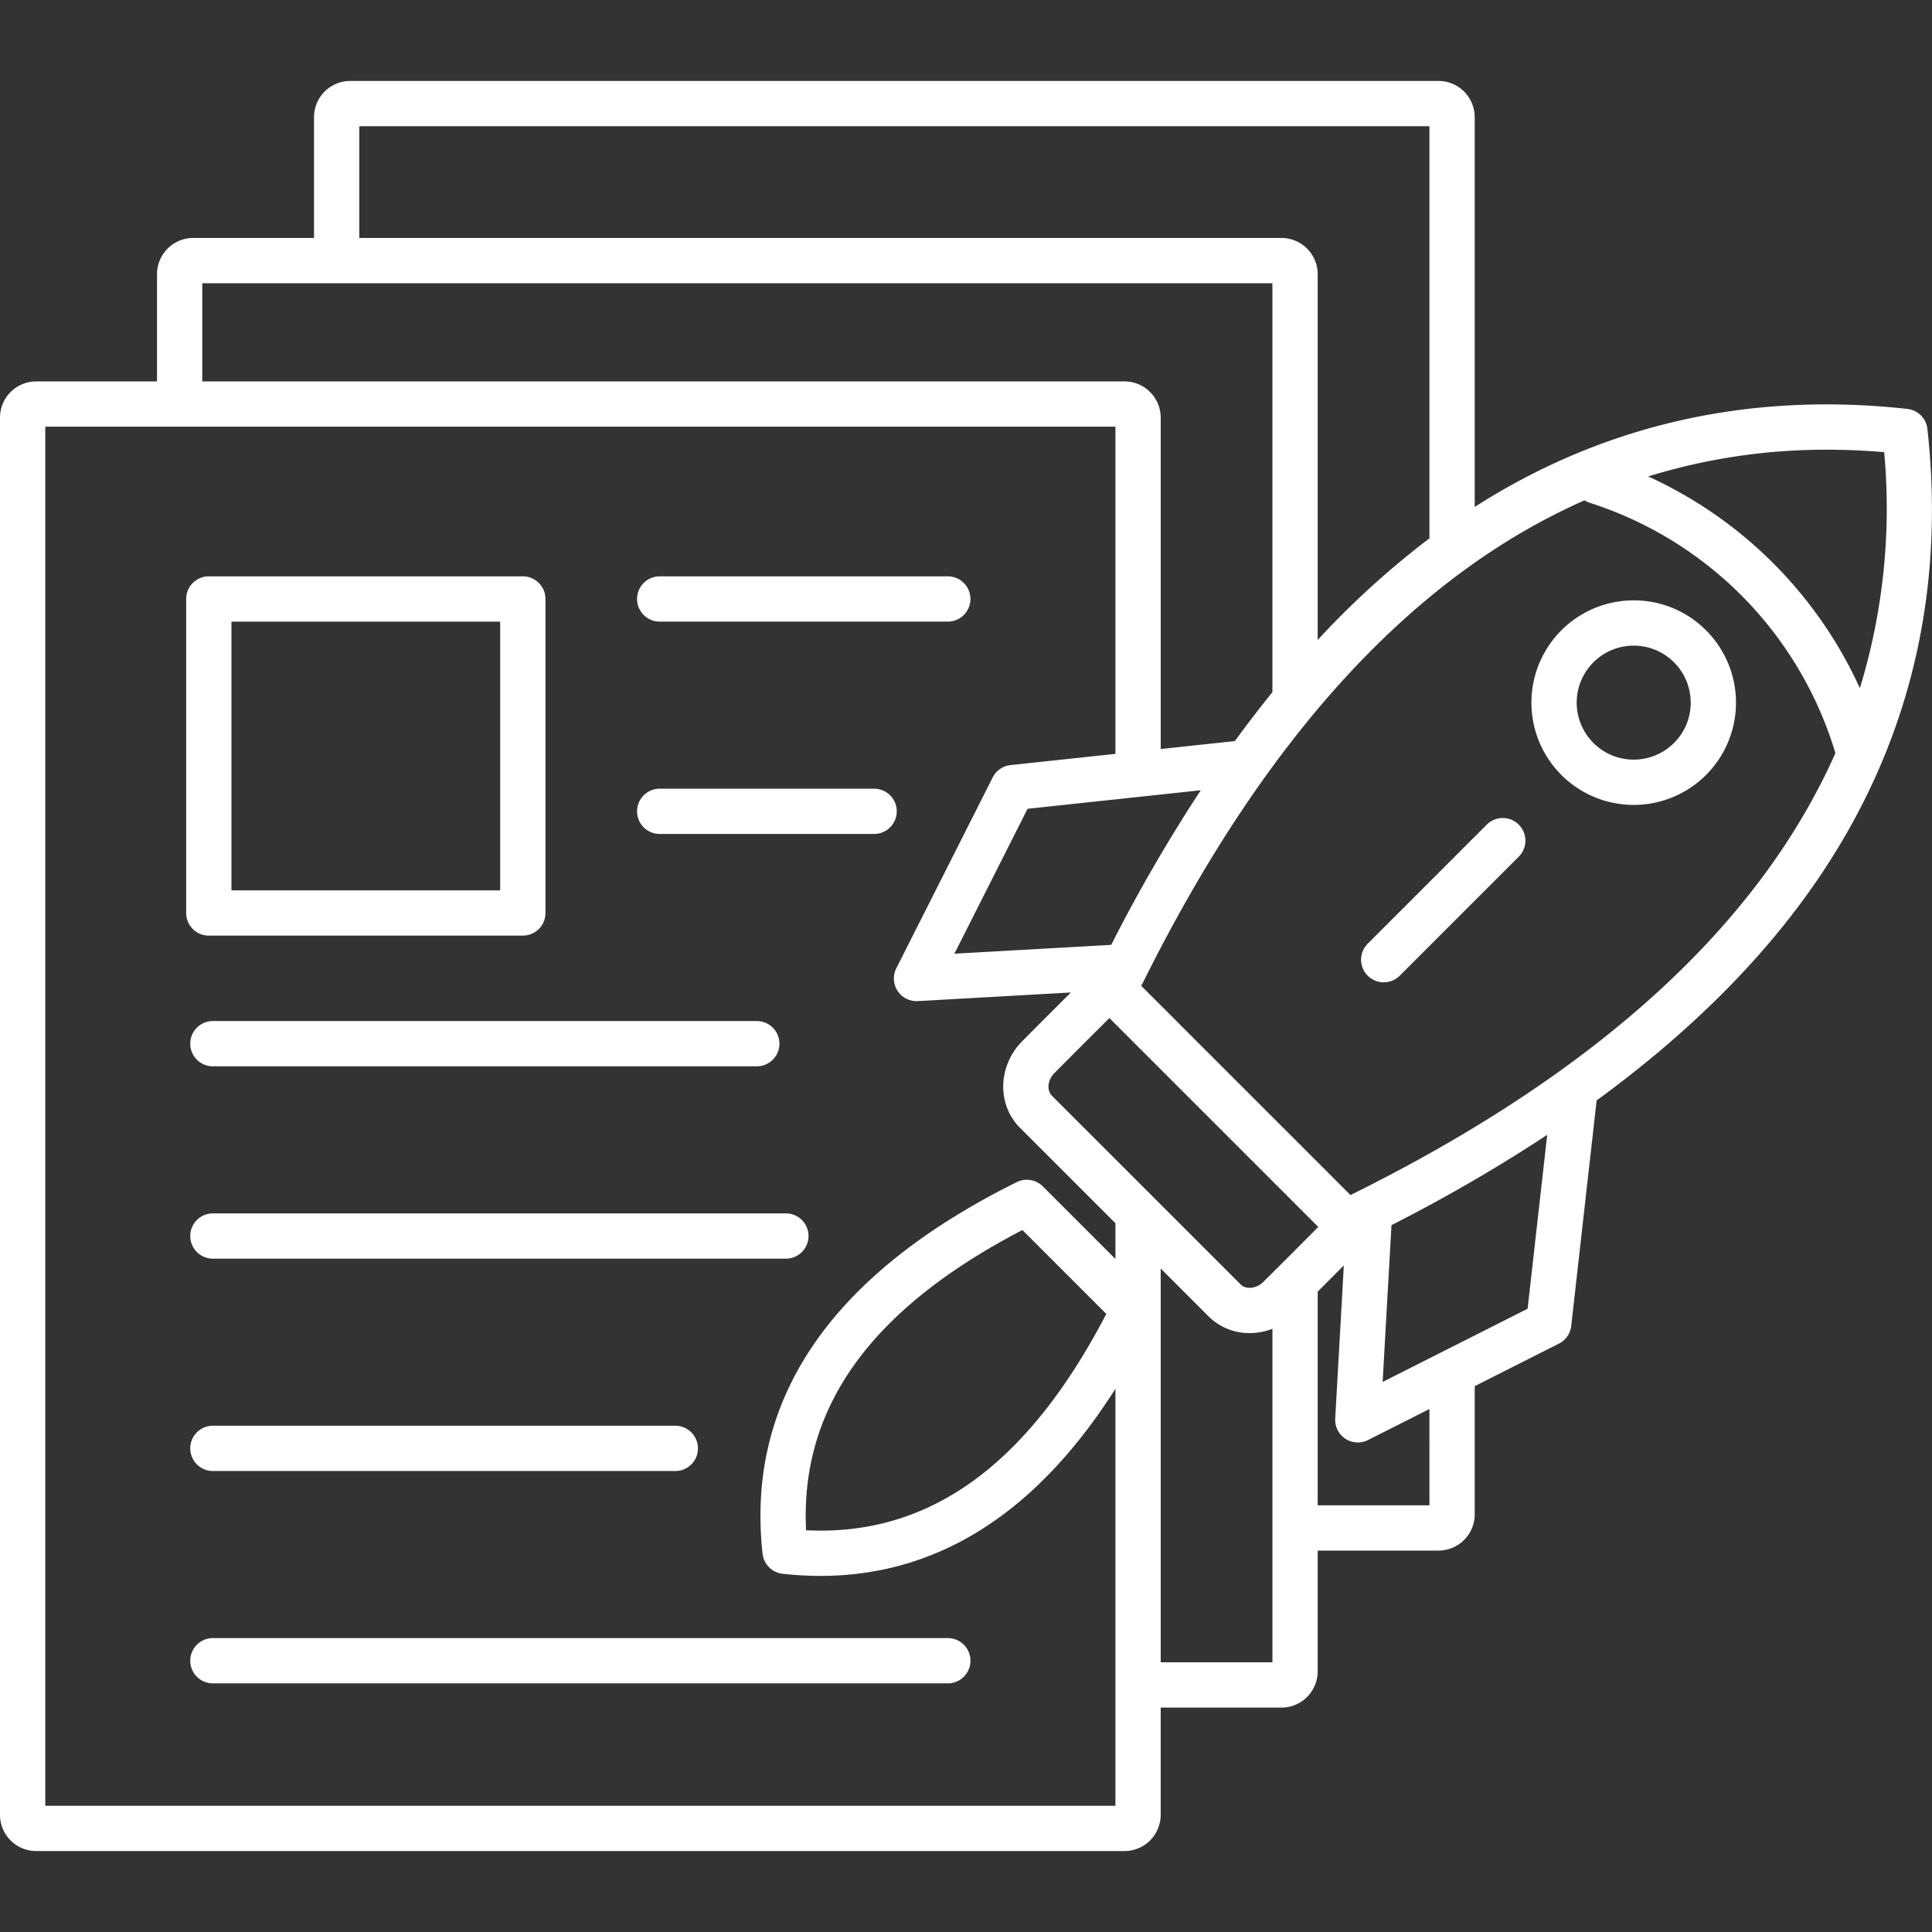
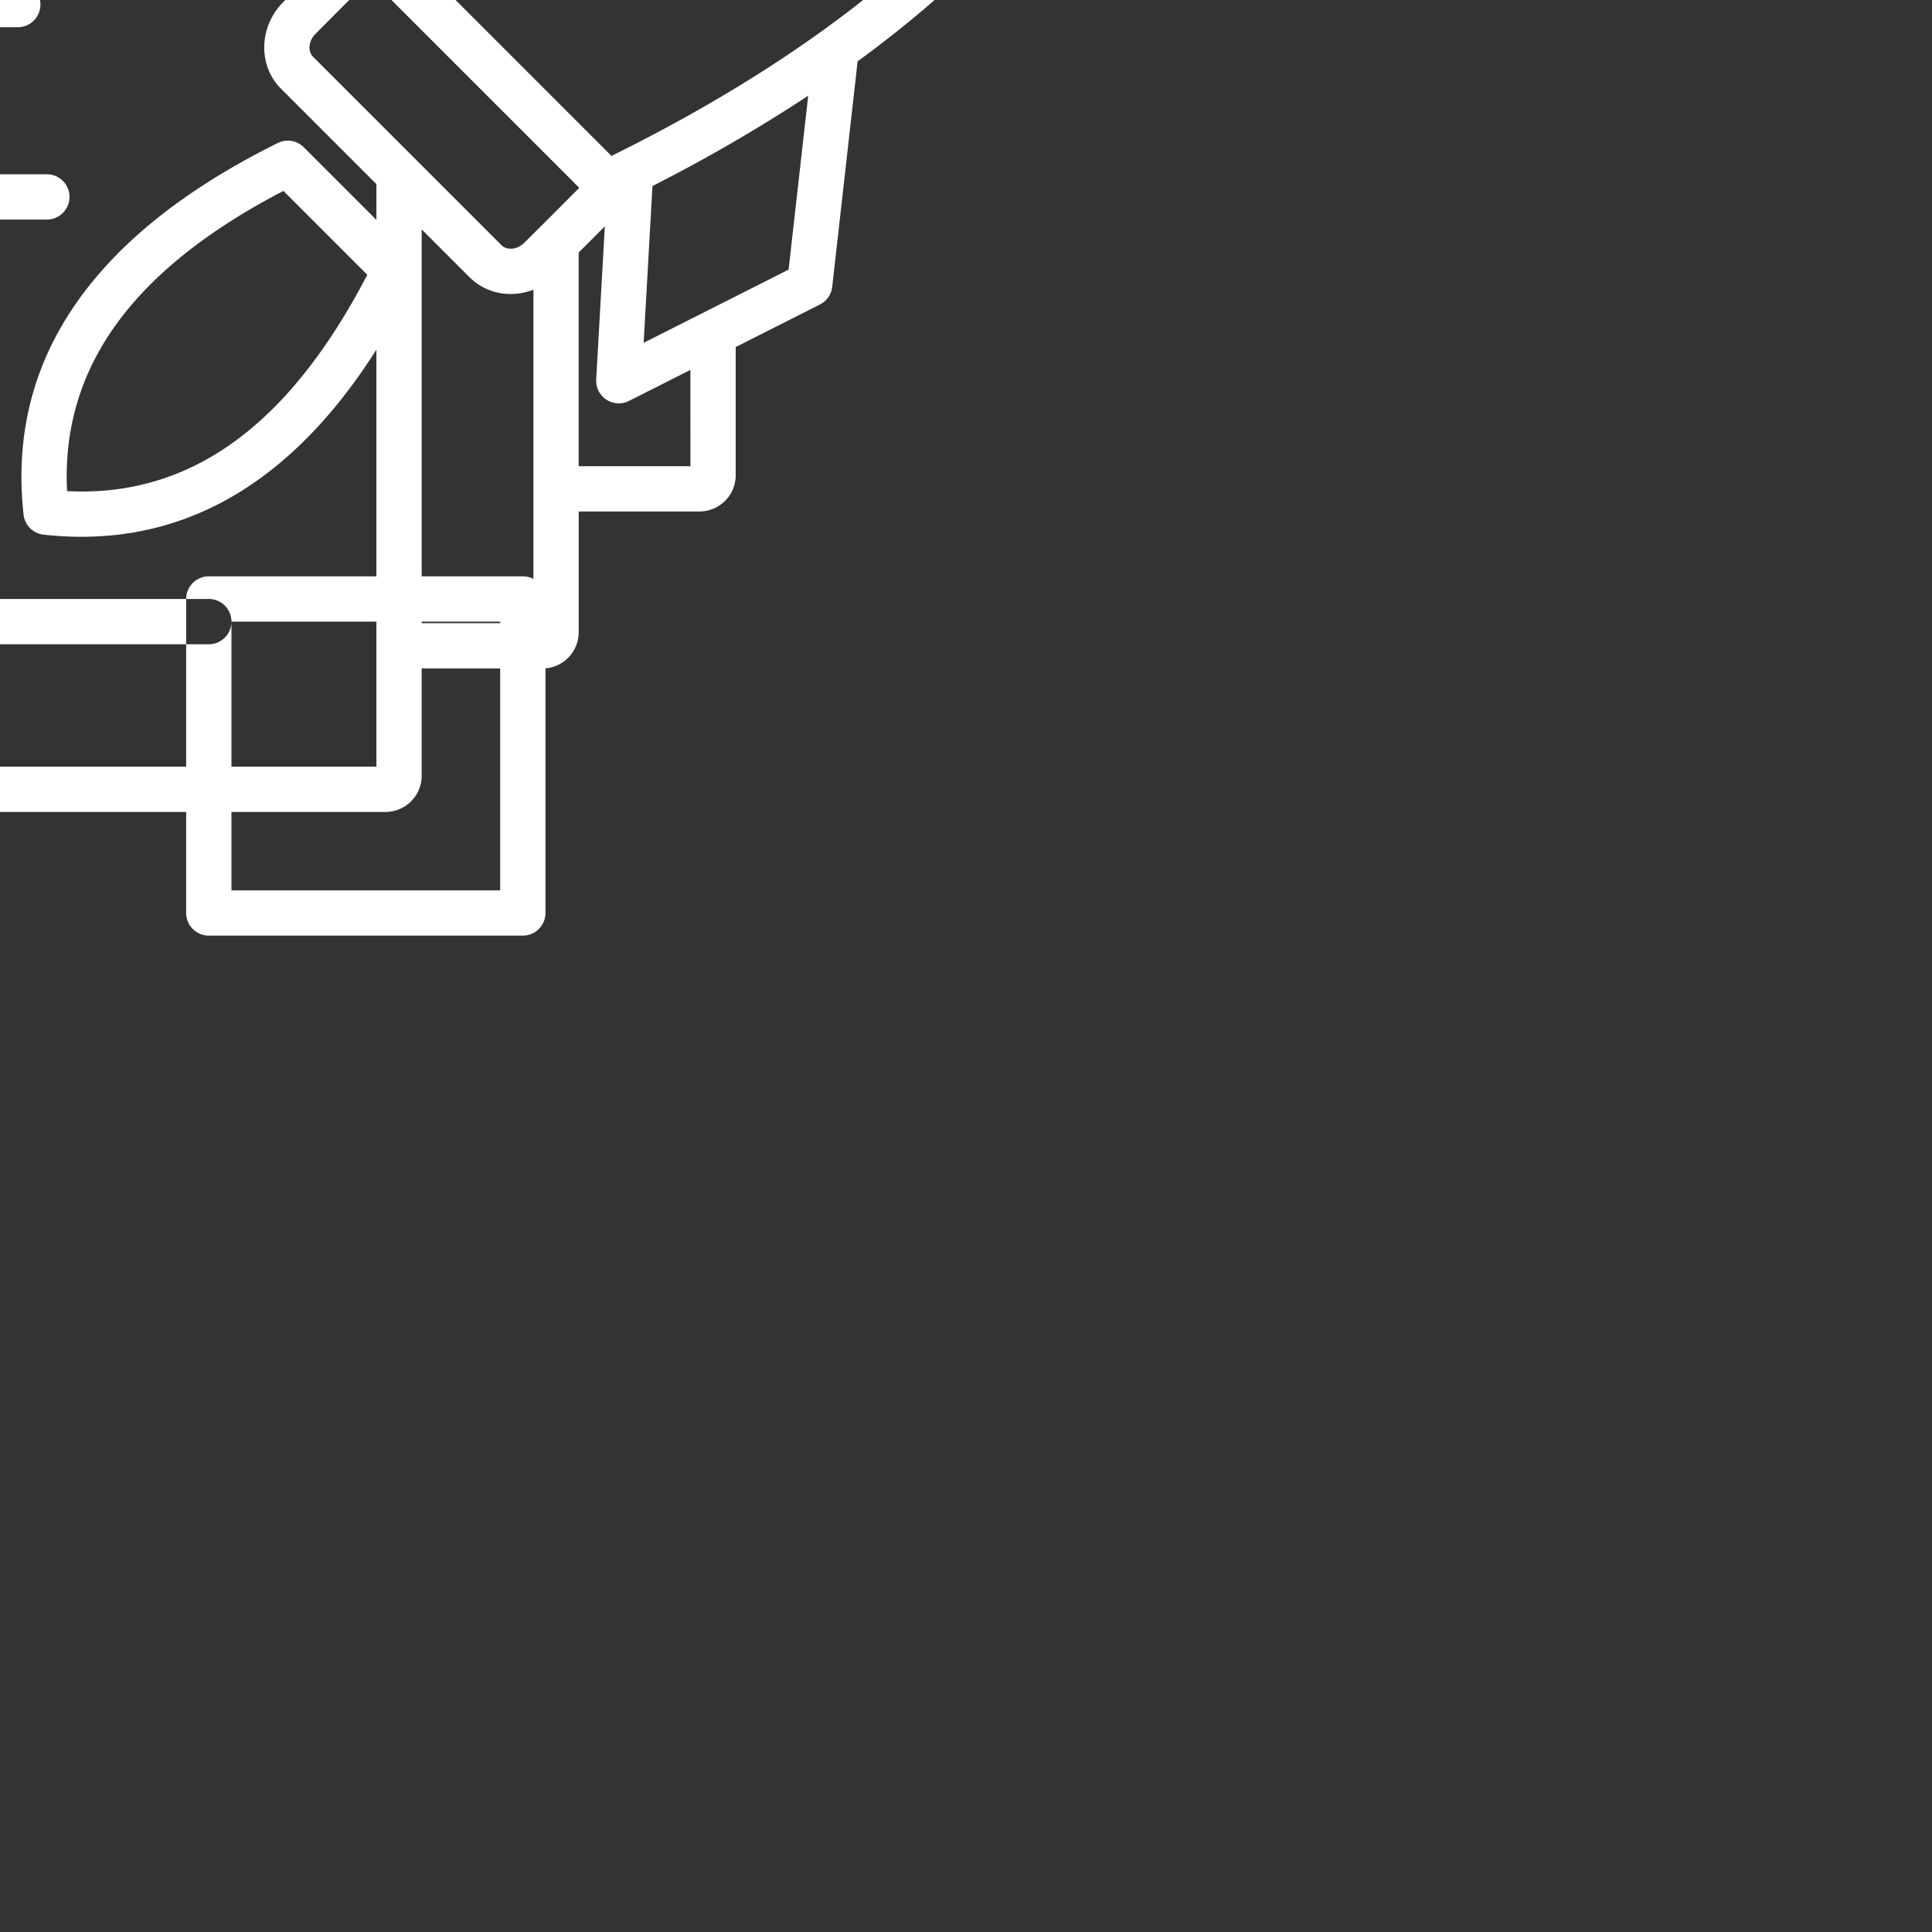
<svg xmlns="http://www.w3.org/2000/svg" id="Layer_1" height="512" viewBox="0 0 512 512" width="512" data-name="Layer 1">
  <rect x="0" y="0" width="512" height="512" fill="#333333" stroke="none" />
-   <path fill="#FFFFFF" d="m55.336 247.951h83.217a6 6 0 0 0 6-6v-83.217a6 6 0 0 0 -6-6h-83.217a6 6 0 0 0 -6 6v83.217a6 6 0 0 0 6 6zm6-83.217h71.217v71.217h-71.217zm195.845 275.376a6 6 0 0 1 -6 6h-194.766a6 6 0 0 1 0-12h194.766a6 6 0 0 1 6 6zm-88.354-281.376a6 6 0 0 1 6-6h76.354a6 6 0 0 1 0 12h-76.354a6 6 0 0 1 -6-6zm0 56.276a6 6 0 0 1 6-6h56.822a6 6 0 0 1 0 12h-56.822a6 6 0 0 1 -6-6zm-118.412 61.578a6 6 0 0 1 6-6h144.142a6 6 0 0 1 0 12h-144.142a6 6 0 0 1 -6-6zm128.55 101.247a6 6 0 0 1 0 12h-122.55a6 6 0 0 1 0-12zm35.3-50.275a6 6 0 0 1 -6 6h-151.85a6 6 0 0 1 0-12h151.853a6 6 0 0 1 6 6zm296.52-213.887a6 6 0 0 0 -5.306-5.306c-41.917-4.624-80.454 4.116-114.666 25.972v-103.295a9.6 9.6 0 0 0 -9.591-9.591h-288.414a9.6 9.6 0 0 0 -9.59 9.591v32.019h-32.018a9.6 9.6 0 0 0 -9.59 9.589v28.428h-32.019a9.6 9.6 0 0 0 -9.591 9.591v370.285a9.6 9.6 0 0 0 9.591 9.591h288.414a9.6 9.6 0 0 0 9.591-9.591v-28.428h32.018a9.6 9.6 0 0 0 9.59-9.59v-32.018h32.018a9.6 9.6 0 0 0 9.591-9.591v-33.981l22.317-11.269a6 6 0 0 0 3.258-4.683l6.736-59.764c24.217-17.684 43.562-36.886 57.8-57.438 24.707-35.648 34.752-76.194 29.861-120.521zm-415.567-80.22h283.595v109.219a225.614 225.614 0 0 0 -29.613 26.928v-96.948a9.6 9.6 0 0 0 -9.59-9.589h-244.392zm-41.609 41.61h283.591v108.382q-5.052 6.225-9.951 12.946l-19.649 2.109v-87.829a9.6 9.6 0 0 0 -9.591-9.591h-244.4zm281.151 264.679c-1.8 1.785-4.552 2.07-6 .622l-22.917-22.917-.006-.006-27.048-27.041c-1.45-1.452-1.166-4.2.621-6 4.765-4.807 10.03-10.069 14.6-14.6l55.348 55.349c-4.538 4.572-9.802 9.839-14.598 14.593zm-40.278-89.342-41.555 2.34 19.387-38.4 29.884-3.2h.026l15.991-1.713a424.127 424.127 0 0 0 -23.733 40.973zm-282.482 228.147v-365.467h283.6v86.7l-27.805 2.979a6 6 0 0 0 -4.717 3.261l-25.548 50.591a6 6 0 0 0 5.355 8.7c.112 0 .225 0 .338-.009l40.575-2.285c-4.126 4.1-8.663 8.64-12.909 12.923-6.456 6.512-6.719 16.8-.585 22.935l25.296 25.296v9.476l-19.239-19.238a6 6 0 0 0 -6.908-1.133c-49.216 24.41-71.88 57.543-67.362 98.484a6 6 0 0 0 5.306 5.305 91.585 91.585 0 0 0 10.054.564c31.03 0 57.223-16.642 78.149-49.593v110.511zm281.18-130.347c-20.9 40.155-46.993 58.987-79.561 57.332-1.634-32.566 17.178-58.66 57.332-79.56zm14.42 92.328v-104.356l12.677 12.678a15.31 15.31 0 0 0 10.907 4.433 16.818 16.818 0 0 0 6.024-1.14v88.385zm71.217-41.608h-29.617v-56.62c2.353-2.349 4.7-4.706 6.928-6.944l-2.285 40.578a6 6 0 0 0 8.694 5.692l16.272-8.216zm26.014-52.091-38.415 19.4 2.34-41.557a423.447 423.447 0 0 0 41.27-23.926zm-46.473-30.356c-.152.074-.288.174-.432.261l-55.5-55.5c.087-.144.187-.28.262-.431 32.34-65.209 71.577-108.051 117.23-128.21a5.978 5.978 0 0 0 1.476.684 99.678 99.678 0 0 1 65.006 66.314c-20.222 45.503-63.01 84.628-128.046 116.882zm134.527-134.107a113.251 113.251 0 0 0 -56.1-56.105 159.265 159.265 0 0 1 47.488-7.08q7.438 0 15.055.643a162.864 162.864 0 0 1 -6.443 62.542zm-59.935-23.266a27.107 27.107 0 1 0 19.166 7.939 26.924 26.924 0 0 0 -19.166-7.939zm10.682 37.786a15.106 15.106 0 1 1 4.424-10.681 15.014 15.014 0 0 1 -4.424 10.678zm-41.144 21.655a6 6 0 0 1 0 8.484l-31.6 31.6a6 6 0 0 1 -8.485-8.484l31.6-31.6a6 6 0 0 1 8.485-.003z" />
+   <path fill="#FFFFFF" d="m55.336 247.951h83.217a6 6 0 0 0 6-6v-83.217a6 6 0 0 0 -6-6h-83.217a6 6 0 0 0 -6 6v83.217a6 6 0 0 0 6 6zm6-83.217h71.217v71.217h-71.217za6 6 0 0 1 -6 6h-194.766a6 6 0 0 1 0-12h194.766a6 6 0 0 1 6 6zm-88.354-281.376a6 6 0 0 1 6-6h76.354a6 6 0 0 1 0 12h-76.354a6 6 0 0 1 -6-6zm0 56.276a6 6 0 0 1 6-6h56.822a6 6 0 0 1 0 12h-56.822a6 6 0 0 1 -6-6zm-118.412 61.578a6 6 0 0 1 6-6h144.142a6 6 0 0 1 0 12h-144.142a6 6 0 0 1 -6-6zm128.55 101.247a6 6 0 0 1 0 12h-122.55a6 6 0 0 1 0-12zm35.3-50.275a6 6 0 0 1 -6 6h-151.85a6 6 0 0 1 0-12h151.853a6 6 0 0 1 6 6zm296.52-213.887a6 6 0 0 0 -5.306-5.306c-41.917-4.624-80.454 4.116-114.666 25.972v-103.295a9.6 9.6 0 0 0 -9.591-9.591h-288.414a9.6 9.6 0 0 0 -9.59 9.591v32.019h-32.018a9.6 9.6 0 0 0 -9.59 9.589v28.428h-32.019a9.6 9.6 0 0 0 -9.591 9.591v370.285a9.6 9.6 0 0 0 9.591 9.591h288.414a9.6 9.6 0 0 0 9.591-9.591v-28.428h32.018a9.6 9.6 0 0 0 9.59-9.59v-32.018h32.018a9.6 9.6 0 0 0 9.591-9.591v-33.981l22.317-11.269a6 6 0 0 0 3.258-4.683l6.736-59.764c24.217-17.684 43.562-36.886 57.8-57.438 24.707-35.648 34.752-76.194 29.861-120.521zm-415.567-80.22h283.595v109.219a225.614 225.614 0 0 0 -29.613 26.928v-96.948a9.6 9.6 0 0 0 -9.59-9.589h-244.392zm-41.609 41.61h283.591v108.382q-5.052 6.225-9.951 12.946l-19.649 2.109v-87.829a9.6 9.6 0 0 0 -9.591-9.591h-244.4zm281.151 264.679c-1.8 1.785-4.552 2.07-6 .622l-22.917-22.917-.006-.006-27.048-27.041c-1.45-1.452-1.166-4.2.621-6 4.765-4.807 10.03-10.069 14.6-14.6l55.348 55.349c-4.538 4.572-9.802 9.839-14.598 14.593zm-40.278-89.342-41.555 2.34 19.387-38.4 29.884-3.2h.026l15.991-1.713a424.127 424.127 0 0 0 -23.733 40.973zm-282.482 228.147v-365.467h283.6v86.7l-27.805 2.979a6 6 0 0 0 -4.717 3.261l-25.548 50.591a6 6 0 0 0 5.355 8.7c.112 0 .225 0 .338-.009l40.575-2.285c-4.126 4.1-8.663 8.64-12.909 12.923-6.456 6.512-6.719 16.8-.585 22.935l25.296 25.296v9.476l-19.239-19.238a6 6 0 0 0 -6.908-1.133c-49.216 24.41-71.88 57.543-67.362 98.484a6 6 0 0 0 5.306 5.305 91.585 91.585 0 0 0 10.054.564c31.03 0 57.223-16.642 78.149-49.593v110.511zm281.18-130.347c-20.9 40.155-46.993 58.987-79.561 57.332-1.634-32.566 17.178-58.66 57.332-79.56zm14.42 92.328v-104.356l12.677 12.678a15.31 15.31 0 0 0 10.907 4.433 16.818 16.818 0 0 0 6.024-1.14v88.385zm71.217-41.608h-29.617v-56.62c2.353-2.349 4.7-4.706 6.928-6.944l-2.285 40.578a6 6 0 0 0 8.694 5.692l16.272-8.216zm26.014-52.091-38.415 19.4 2.34-41.557a423.447 423.447 0 0 0 41.27-23.926zm-46.473-30.356c-.152.074-.288.174-.432.261l-55.5-55.5c.087-.144.187-.28.262-.431 32.34-65.209 71.577-108.051 117.23-128.21a5.978 5.978 0 0 0 1.476.684 99.678 99.678 0 0 1 65.006 66.314c-20.222 45.503-63.01 84.628-128.046 116.882zm134.527-134.107a113.251 113.251 0 0 0 -56.1-56.105 159.265 159.265 0 0 1 47.488-7.08q7.438 0 15.055.643a162.864 162.864 0 0 1 -6.443 62.542zm-59.935-23.266a27.107 27.107 0 1 0 19.166 7.939 26.924 26.924 0 0 0 -19.166-7.939zm10.682 37.786a15.106 15.106 0 1 1 4.424-10.681 15.014 15.014 0 0 1 -4.424 10.678zm-41.144 21.655a6 6 0 0 1 0 8.484l-31.6 31.6a6 6 0 0 1 -8.485-8.484l31.6-31.6a6 6 0 0 1 8.485-.003z" />
</svg>